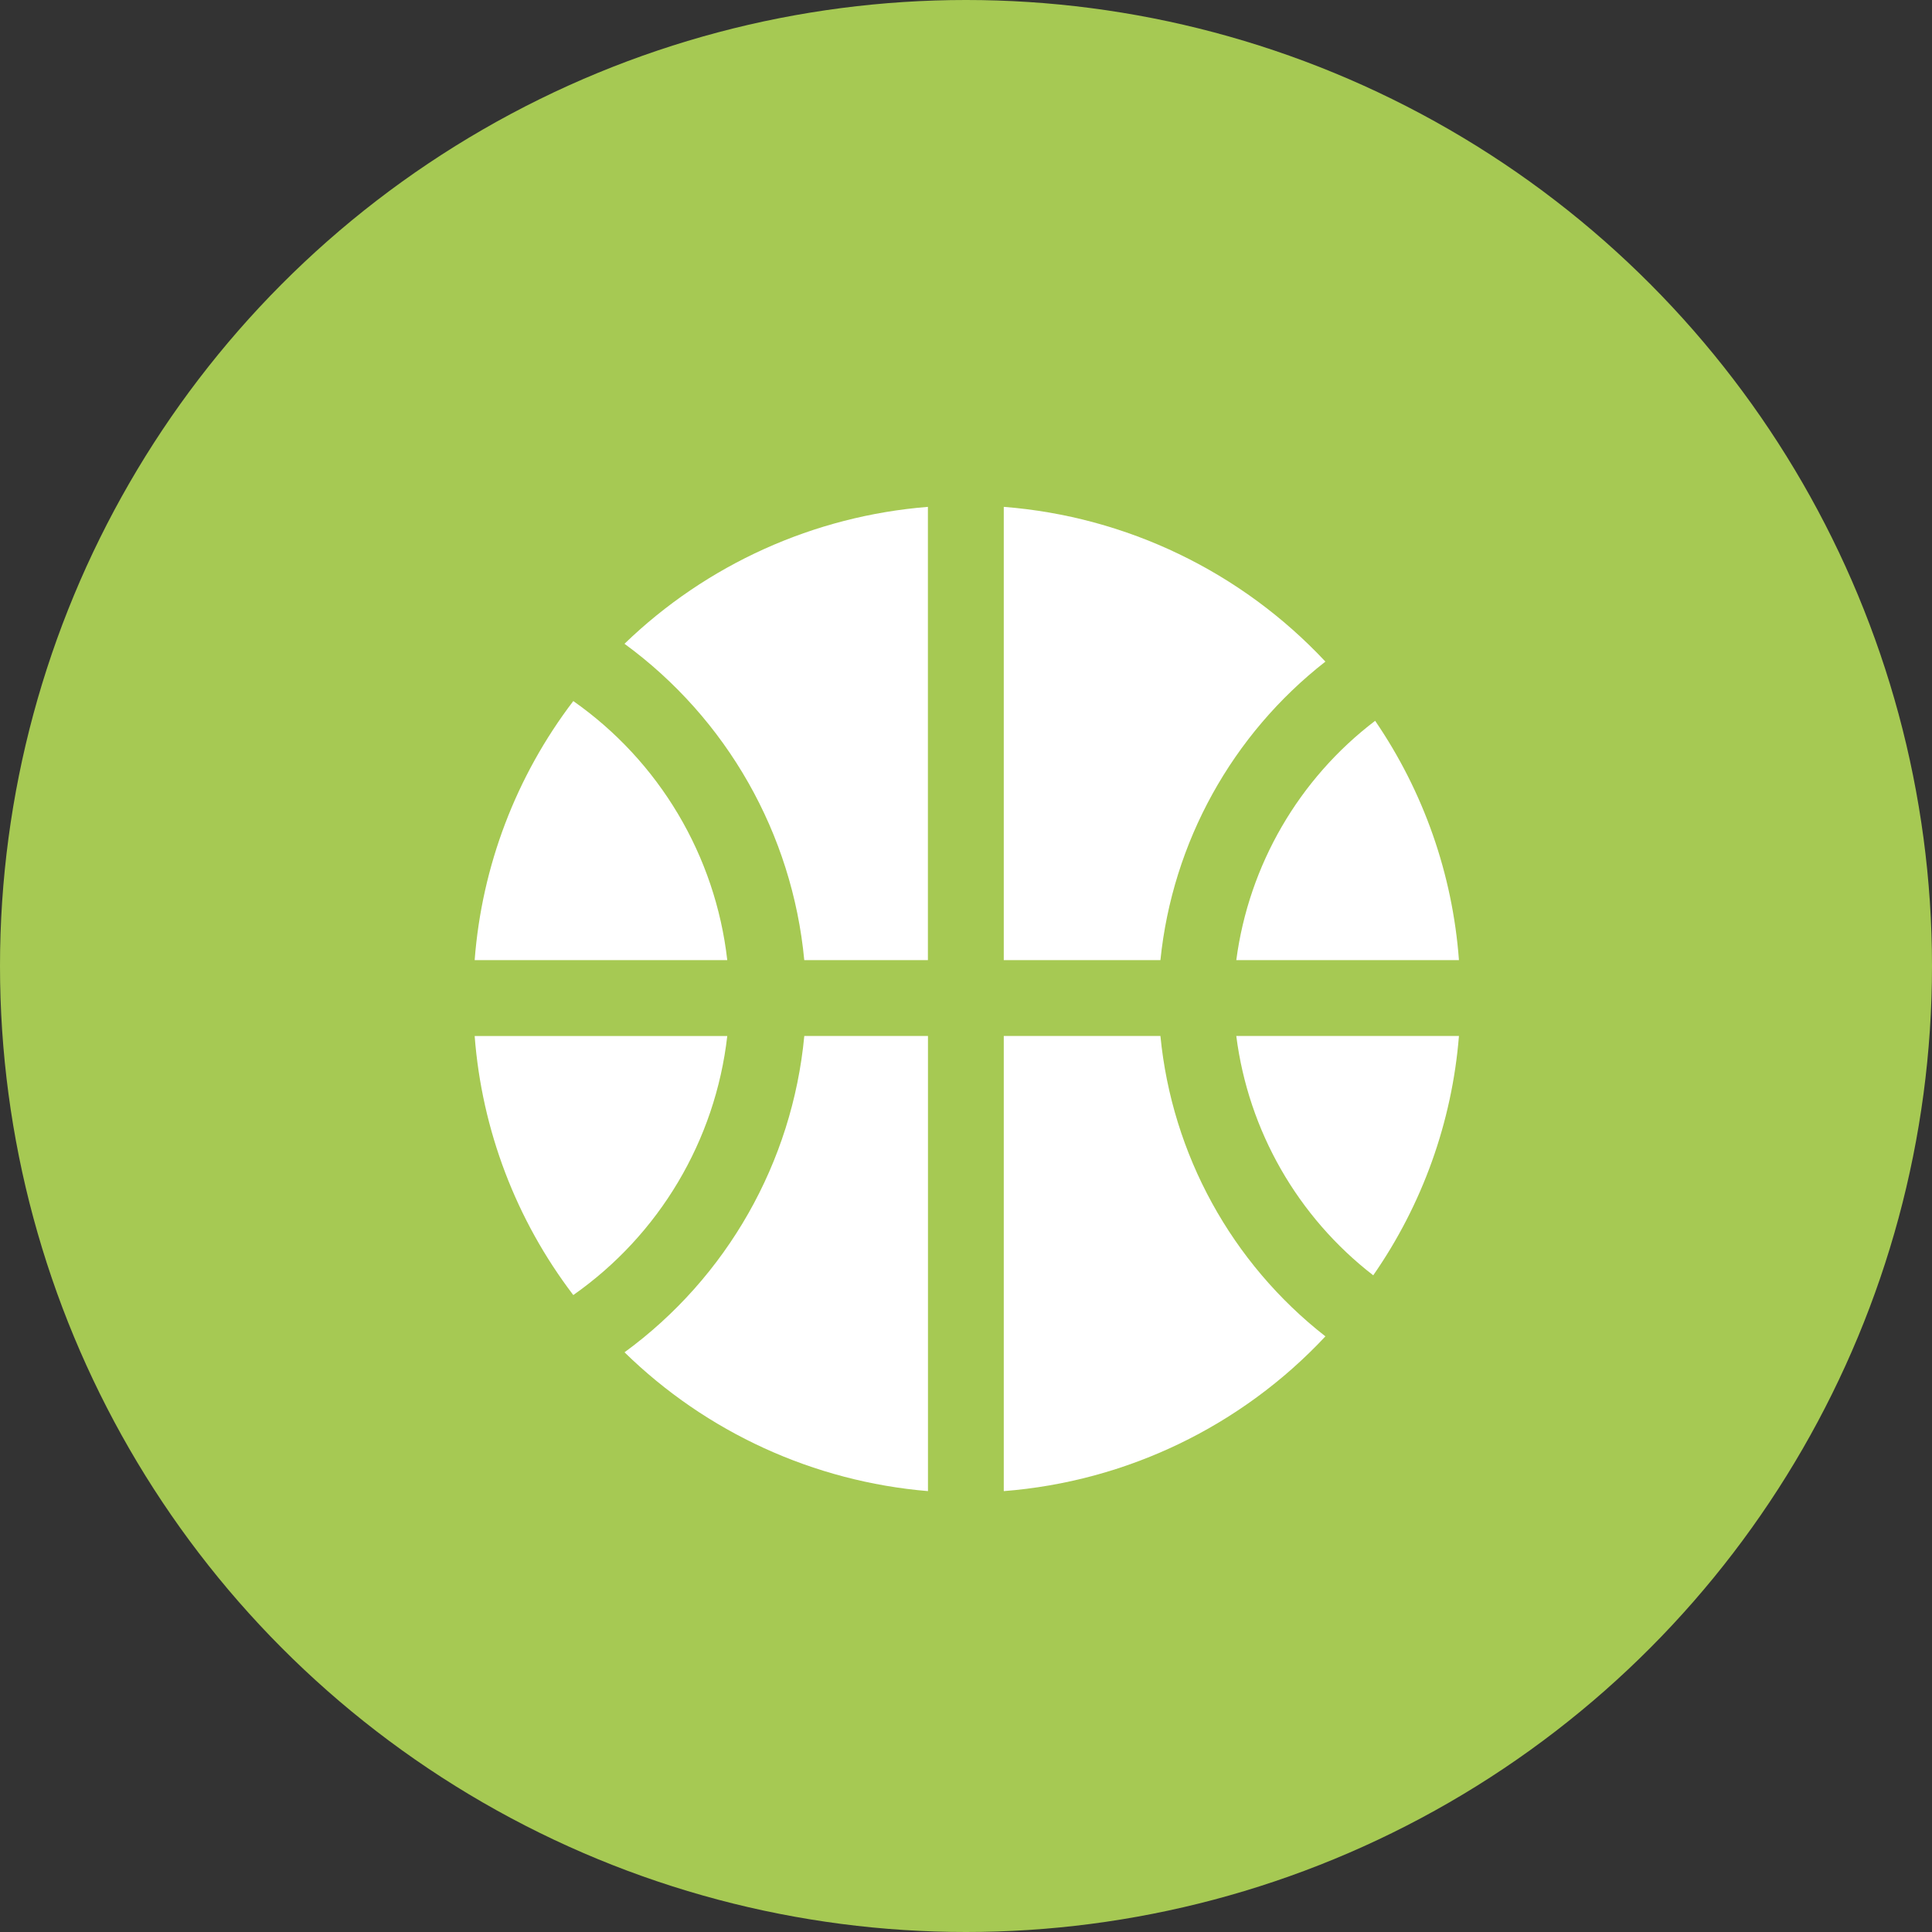
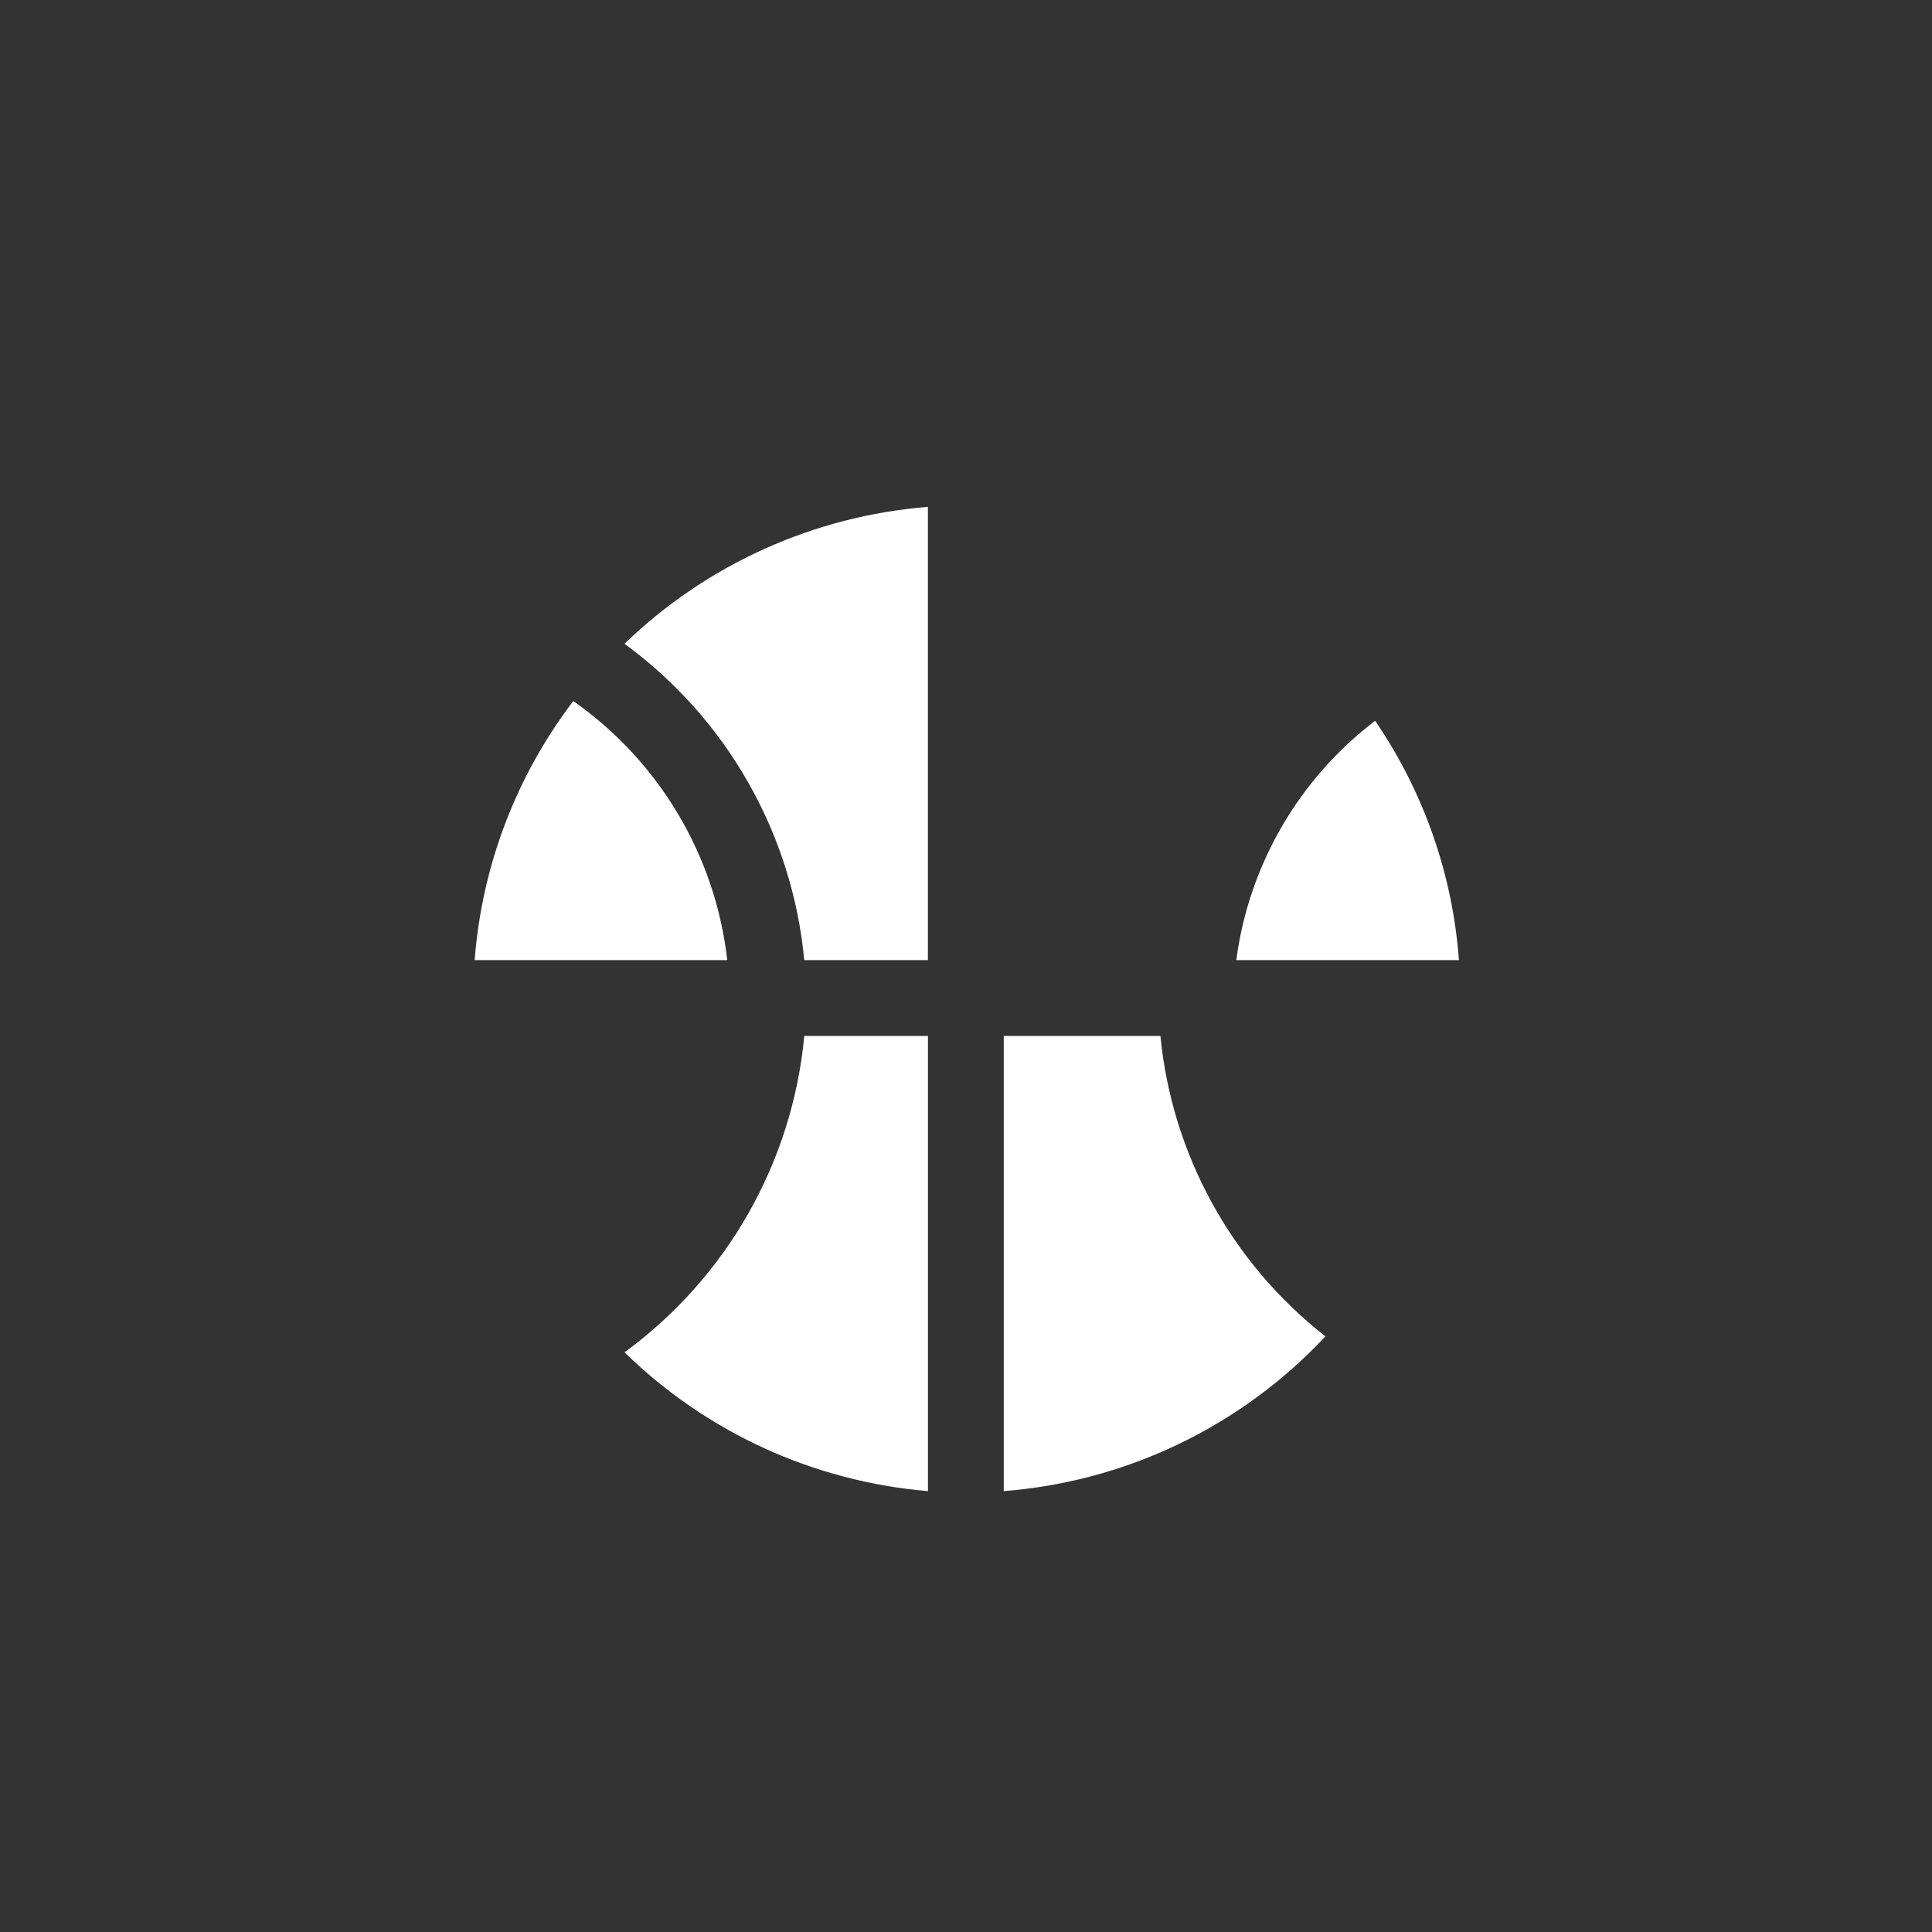
<svg xmlns="http://www.w3.org/2000/svg" version="1.1" x="0px" y="0px" viewBox="0 0 60 60" style="enable-background:new 0 0 60 60;" xml:space="preserve">
  <rect x="0" y="0" width="60" height="60" fill="#333333" stroke="none" />
  <style type="text/css">
	.st0{fill:#A6C953;}
	.st1{display:none;}
	.st2{display:inline;fill:#FFFFFF;}
	.st3{fill:#FFFFFF;}
</style>
  <g id="Layer_1">
-     <circle class="st0" cx="30" cy="30" r="30" />
-   </g>
+     </g>
  <g id="Layer_2">
    <g class="st1">
      <path class="st2" d="M40.028,16.629h-1.114v-0.891c0-0.493-0.399-0.891-0.891-0.891s-0.891,0.399-0.891,0.891v0.891H22.869v-0.891    c0-0.493-0.399-0.891-0.891-0.891c-0.493,0-0.891,0.399-0.891,0.891v0.891h-1.113c-2.827,0-5.127,2.3-5.127,5.127v18.272    c0,2.825,2.3,5.126,5.126,5.126h20.055c2.827,0,5.127-2.3,5.127-5.126V21.756C45.154,18.929,42.854,16.629,40.028,16.629    L40.028,16.629z M43.371,40.028c0,1.843-1.5,3.343-3.343,3.343H19.972c-1.843,0-3.343-1.5-3.343-3.343V25.543H43.37L43.371,40.028    z M43.371,23.76H16.629v-2.006c0-1.843,1.5-3.342,3.343-3.342h1.114v1.782c0,0.493,0.399,0.891,0.891,0.891    c0.493,0,0.891-0.399,0.891-0.891v-1.782h14.262v1.782c0,0.493,0.399,0.891,0.891,0.891s0.891-0.399,0.891-0.891v-1.782h1.113    c1.844,0,3.344,1.499,3.344,3.343L43.371,23.76z" />
      <path class="st2" d="M26.57,35.571l-0.504,2.939c-0.124,0.727,0.641,1.284,1.294,0.94L30,38.063l2.64,1.388    c0.654,0.343,1.418-0.214,1.294-0.94l-0.504-2.939l2.136-2.082c0.528-0.515,0.236-1.414-0.494-1.521l-2.952-0.429l-1.32-2.675    c-0.326-0.662-1.272-0.662-1.598,0l-1.32,2.675l-2.952,0.429c-0.73,0.107-1.023,1.005-0.494,1.521L26.57,35.571z" />
    </g>
    <g class="st1">
-       <path class="st2" d="M34.99,30.923c0.003,1.359-0.535,2.664-1.493,3.627c-0.959,0.962-2.262,1.505-3.62,1.508    c-1.359,0.003-2.664-0.534-3.626-1.493c-0.964-0.959-1.507-2.262-1.51-3.62c-0.003-1.359,0.535-2.663,1.493-3.626    c0.959-0.964,2.262-1.505,3.62-1.508c1.359-0.001,2.661,0.536,3.625,1.494C34.441,28.265,34.985,29.566,34.99,30.923L34.99,30.923    z M22.728,25.187l-1.5-0.217l-0.67-1.36c-0.203-0.412-0.622-0.672-1.081-0.672c-0.458,0-0.876,0.26-1.08,0.672l-0.67,1.36    l-1.512,0.217c-0.449,0.072-0.82,0.39-0.958,0.823c-0.138,0.434-0.022,0.908,0.303,1.228l1.088,1.058l-0.259,1.497    c-0.076,0.451,0.109,0.907,0.48,1.175c0.37,0.268,0.861,0.304,1.268,0.093l1.342-0.708l1.342,0.708h-0.001    c0.405,0.212,0.896,0.176,1.266-0.093c0.37-0.268,0.557-0.724,0.481-1.175l-0.259-1.497l1.088-1.058    c0.326-0.321,0.444-0.799,0.303-1.235c-0.141-0.434-0.517-0.752-0.97-0.82L22.728,25.187z M44.442,25.884    c-0.152-0.433-0.539-0.741-0.995-0.792l-1.504-0.173l-0.712-1.338V23.58c-0.212-0.409-0.644-0.659-1.106-0.637    c-0.455,0.014-0.864,0.286-1.053,0.701l-0.628,1.382l-1.497,0.261h0.001c-0.451,0.079-0.817,0.408-0.946,0.846    c-0.127,0.44,0.004,0.912,0.34,1.222l1.106,1.029l-0.21,1.5c-0.047,0.344,0.055,0.693,0.283,0.955    c0.227,0.263,0.557,0.415,0.904,0.416c0.207,0,0.412-0.053,0.593-0.155l1.32-0.737l1.364,0.664c0.411,0.202,0.9,0.152,1.262-0.127    c0.362-0.279,0.535-0.741,0.444-1.189l-0.299-1.475l1.051-1.106C44.489,26.805,44.598,26.318,44.442,25.884L44.442,25.884z     M33.117,17.351l-1.5-0.221l-0.657-1.358c-0.206-0.42-0.637-0.682-1.106-0.67c-0.455,0.001-0.87,0.261-1.069,0.67l-0.67,1.356    l-1.5,0.221l-0.001,0.001c-0.453,0.065-0.829,0.382-0.97,0.817c-0.142,0.435-0.025,0.912,0.303,1.232l1.106,1.058l-0.259,1.497    h0.001c-0.059,0.35,0.039,0.708,0.268,0.979c0.228,0.271,0.564,0.429,0.918,0.43c0.196-0.001,0.388-0.05,0.561-0.14l1.312-0.708    l1.342,0.708c0.405,0.212,0.896,0.176,1.266-0.093c0.37-0.27,0.557-0.724,0.481-1.176l-0.259-1.497l1.088-1.058    c0.328-0.319,0.445-0.796,0.303-1.232c-0.141-0.435-0.517-0.752-0.97-0.817L33.117,17.351z M28.202,39.266l1.652,1.301    l1.659-1.301l-0.491-1.843c-0.773,0.142-1.564,0.142-2.336,0L28.202,39.266z M38.58,39.735c-0.958-1.72-2.404-3.119-4.154-4.019    c-0.581,0.546-1.255,0.983-1.991,1.29l0.63,2.349c0.082,0.29-0.022,0.601-0.263,0.785l-2.499,1.957    c-0.265,0.207-0.64,0.207-0.907,0l-2.491-1.957c-0.234-0.182-0.335-0.485-0.259-0.77l0.626-2.364    c-0.727-0.308-1.393-0.747-1.969-1.29c-1.756,0.91-3.202,2.321-4.154,4.055c-0.63,1.146-0.607,2.541,0.062,3.665    c0.677,1.164,1.924,1.879,3.271,1.873h10.765h-0.001c1.346,0.006,2.592-0.708,3.267-1.873    C39.205,42.305,39.23,40.889,38.58,39.735L38.58,39.735z" />
+       <path class="st2" d="M34.99,30.923c0.003,1.359-0.535,2.664-1.493,3.627c-0.959,0.962-2.262,1.505-3.62,1.508    c-1.359,0.003-2.664-0.534-3.626-1.493c-0.964-0.959-1.507-2.262-1.51-3.62c-0.003-1.359,0.535-2.663,1.493-3.626    c0.959-0.964,2.262-1.505,3.62-1.508c1.359-0.001,2.661,0.536,3.625,1.494C34.441,28.265,34.985,29.566,34.99,30.923L34.99,30.923    z M22.728,25.187l-1.5-0.217l-0.67-1.36c-0.203-0.412-0.622-0.672-1.081-0.672c-0.458,0-0.876,0.26-1.08,0.672l-0.67,1.36    l-1.512,0.217c-0.449,0.072-0.82,0.39-0.958,0.823c-0.138,0.434-0.022,0.908,0.303,1.228l1.088,1.058l-0.259,1.497    c-0.076,0.451,0.109,0.907,0.48,1.175c0.37,0.268,0.861,0.304,1.268,0.093l1.342-0.708l1.342,0.708h-0.001    c0.405,0.212,0.896,0.176,1.266-0.093c0.37-0.268,0.557-0.724,0.481-1.175l-0.259-1.497l1.088-1.058    c0.326-0.321,0.444-0.799,0.303-1.235c-0.141-0.434-0.517-0.752-0.97-0.82L22.728,25.187z M44.442,25.884    c-0.152-0.433-0.539-0.741-0.995-0.792l-1.504-0.173l-0.712-1.338V23.58c-0.212-0.409-0.644-0.659-1.106-0.637    c-0.455,0.014-0.864,0.286-1.053,0.701l-0.628,1.382l-1.497,0.261h0.001c-0.451,0.079-0.817,0.408-0.946,0.846    c-0.127,0.44,0.004,0.912,0.34,1.222l1.106,1.029l-0.21,1.5c-0.047,0.344,0.055,0.693,0.283,0.955    c0.227,0.263,0.557,0.415,0.904,0.416c0.207,0,0.412-0.053,0.593-0.155l1.32-0.737l1.364,0.664c0.411,0.202,0.9,0.152,1.262-0.127    c0.362-0.279,0.535-0.741,0.444-1.189l-0.299-1.475l1.051-1.106C44.489,26.805,44.598,26.318,44.442,25.884L44.442,25.884z     M33.117,17.351l-1.5-0.221l-0.657-1.358c-0.206-0.42-0.637-0.682-1.106-0.67c-0.455,0.001-0.87,0.261-1.069,0.67l-0.67,1.356    l-1.5,0.221l-0.001,0.001c-0.453,0.065-0.829,0.382-0.97,0.817c-0.142,0.435-0.025,0.912,0.303,1.232l1.106,1.058l-0.259,1.497    h0.001c-0.059,0.35,0.039,0.708,0.268,0.979c0.228,0.271,0.564,0.429,0.918,0.43c0.196-0.001,0.388-0.05,0.561-0.14l1.312-0.708    l1.342,0.708c0.405,0.212,0.896,0.176,1.266-0.093c0.37-0.27,0.557-0.724,0.481-1.176l-0.259-1.497l1.088-1.058    c0.328-0.319,0.445-0.796,0.303-1.232c-0.141-0.435-0.517-0.752-0.97-0.817L33.117,17.351z M28.202,39.266l1.652,1.301    l1.659-1.301l-0.491-1.843c-0.773,0.142-1.564,0.142-2.336,0L28.202,39.266z M38.58,39.735c-0.958-1.72-2.404-3.119-4.154-4.019    c-0.581,0.546-1.255,0.983-1.991,1.29l0.63,2.349c0.082,0.29-0.022,0.601-0.263,0.785l-2.499,1.957    c-0.265,0.207-0.64,0.207-0.907,0c-0.234-0.182-0.335-0.485-0.259-0.77l0.626-2.364    c-0.727-0.308-1.393-0.747-1.969-1.29c-1.756,0.91-3.202,2.321-4.154,4.055c-0.63,1.146-0.607,2.541,0.062,3.665    c0.677,1.164,1.924,1.879,3.271,1.873h10.765h-0.001c1.346,0.006,2.592-0.708,3.267-1.873    C39.205,42.305,39.23,40.889,38.58,39.735L38.58,39.735z" />
    </g>
    <g>
      <path class="st3" d="M38.394,29.818h6.915c-0.197-2.664-1.095-5.228-2.603-7.433C40.336,24.189,38.784,26.865,38.394,29.818z" />
-       <path class="st3" d="M41.162,20.547c-2.613-2.793-6.176-4.508-9.989-4.806v14.076h4.865C36.412,26.158,38.263,22.81,41.162,20.547    z" />
-       <path class="st3" d="M42.647,39.606c1.529-2.199,2.447-4.763,2.662-7.433h-6.915C38.769,35.117,40.299,37.791,42.647,39.606z" />
      <path class="st3" d="M28.818,32.173h-3.84c-0.37,3.923-2.403,7.499-5.583,9.824c2.545,2.489,5.877,4.013,9.424,4.311V32.173z" />
      <path class="st3" d="M36.038,32.173h-4.865v14.135c3.813-0.298,7.376-2.013,9.989-4.806    C38.249,39.226,36.397,35.854,36.038,32.173z" />
      <path class="st3" d="M28.818,15.741c-3.539,0.282-6.87,1.785-9.424,4.252c3.181,2.325,5.213,5.901,5.583,9.824h3.84V15.741z" />
      <path class="st3" d="M17.804,21.772c-1.776,2.33-2.84,5.124-3.063,8.045h7.845C22.217,26.575,20.476,23.646,17.804,21.772z" />
-       <path class="st3" d="M17.804,40.219c2.672-1.874,4.413-4.803,4.782-8.045h-7.845C14.964,35.095,16.028,37.889,17.804,40.219z" />
    </g>
  </g>
</svg>